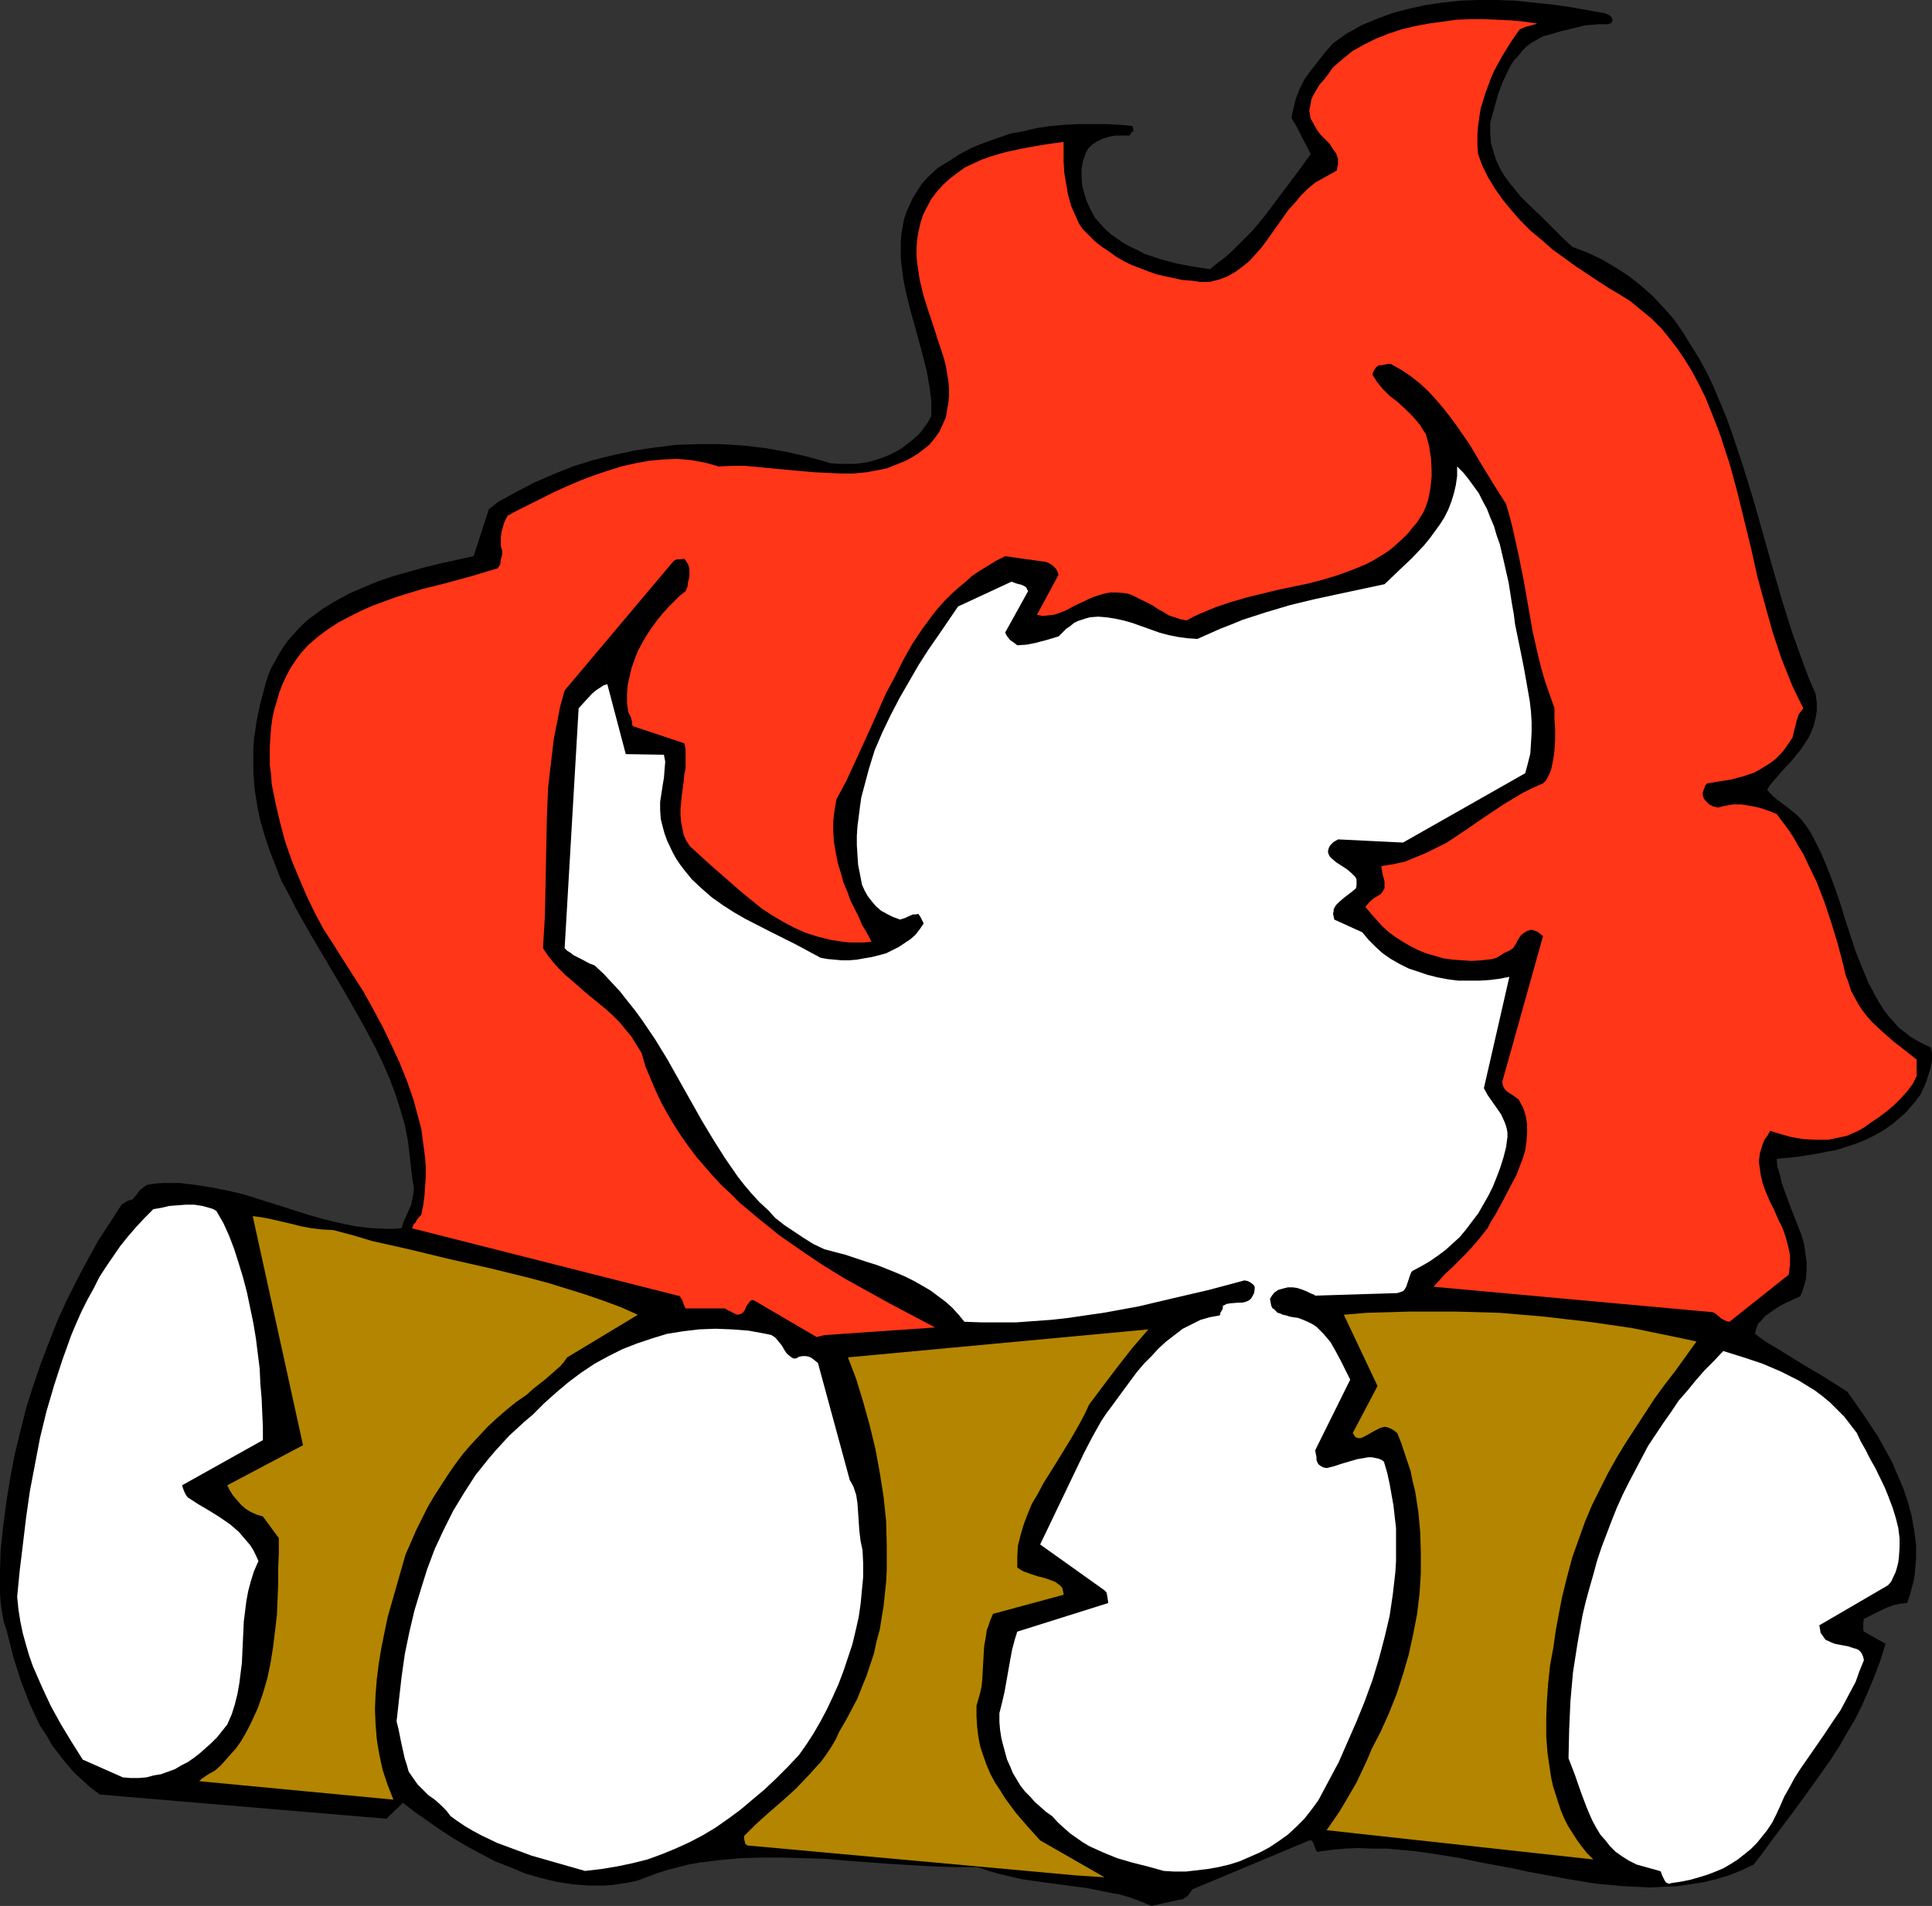
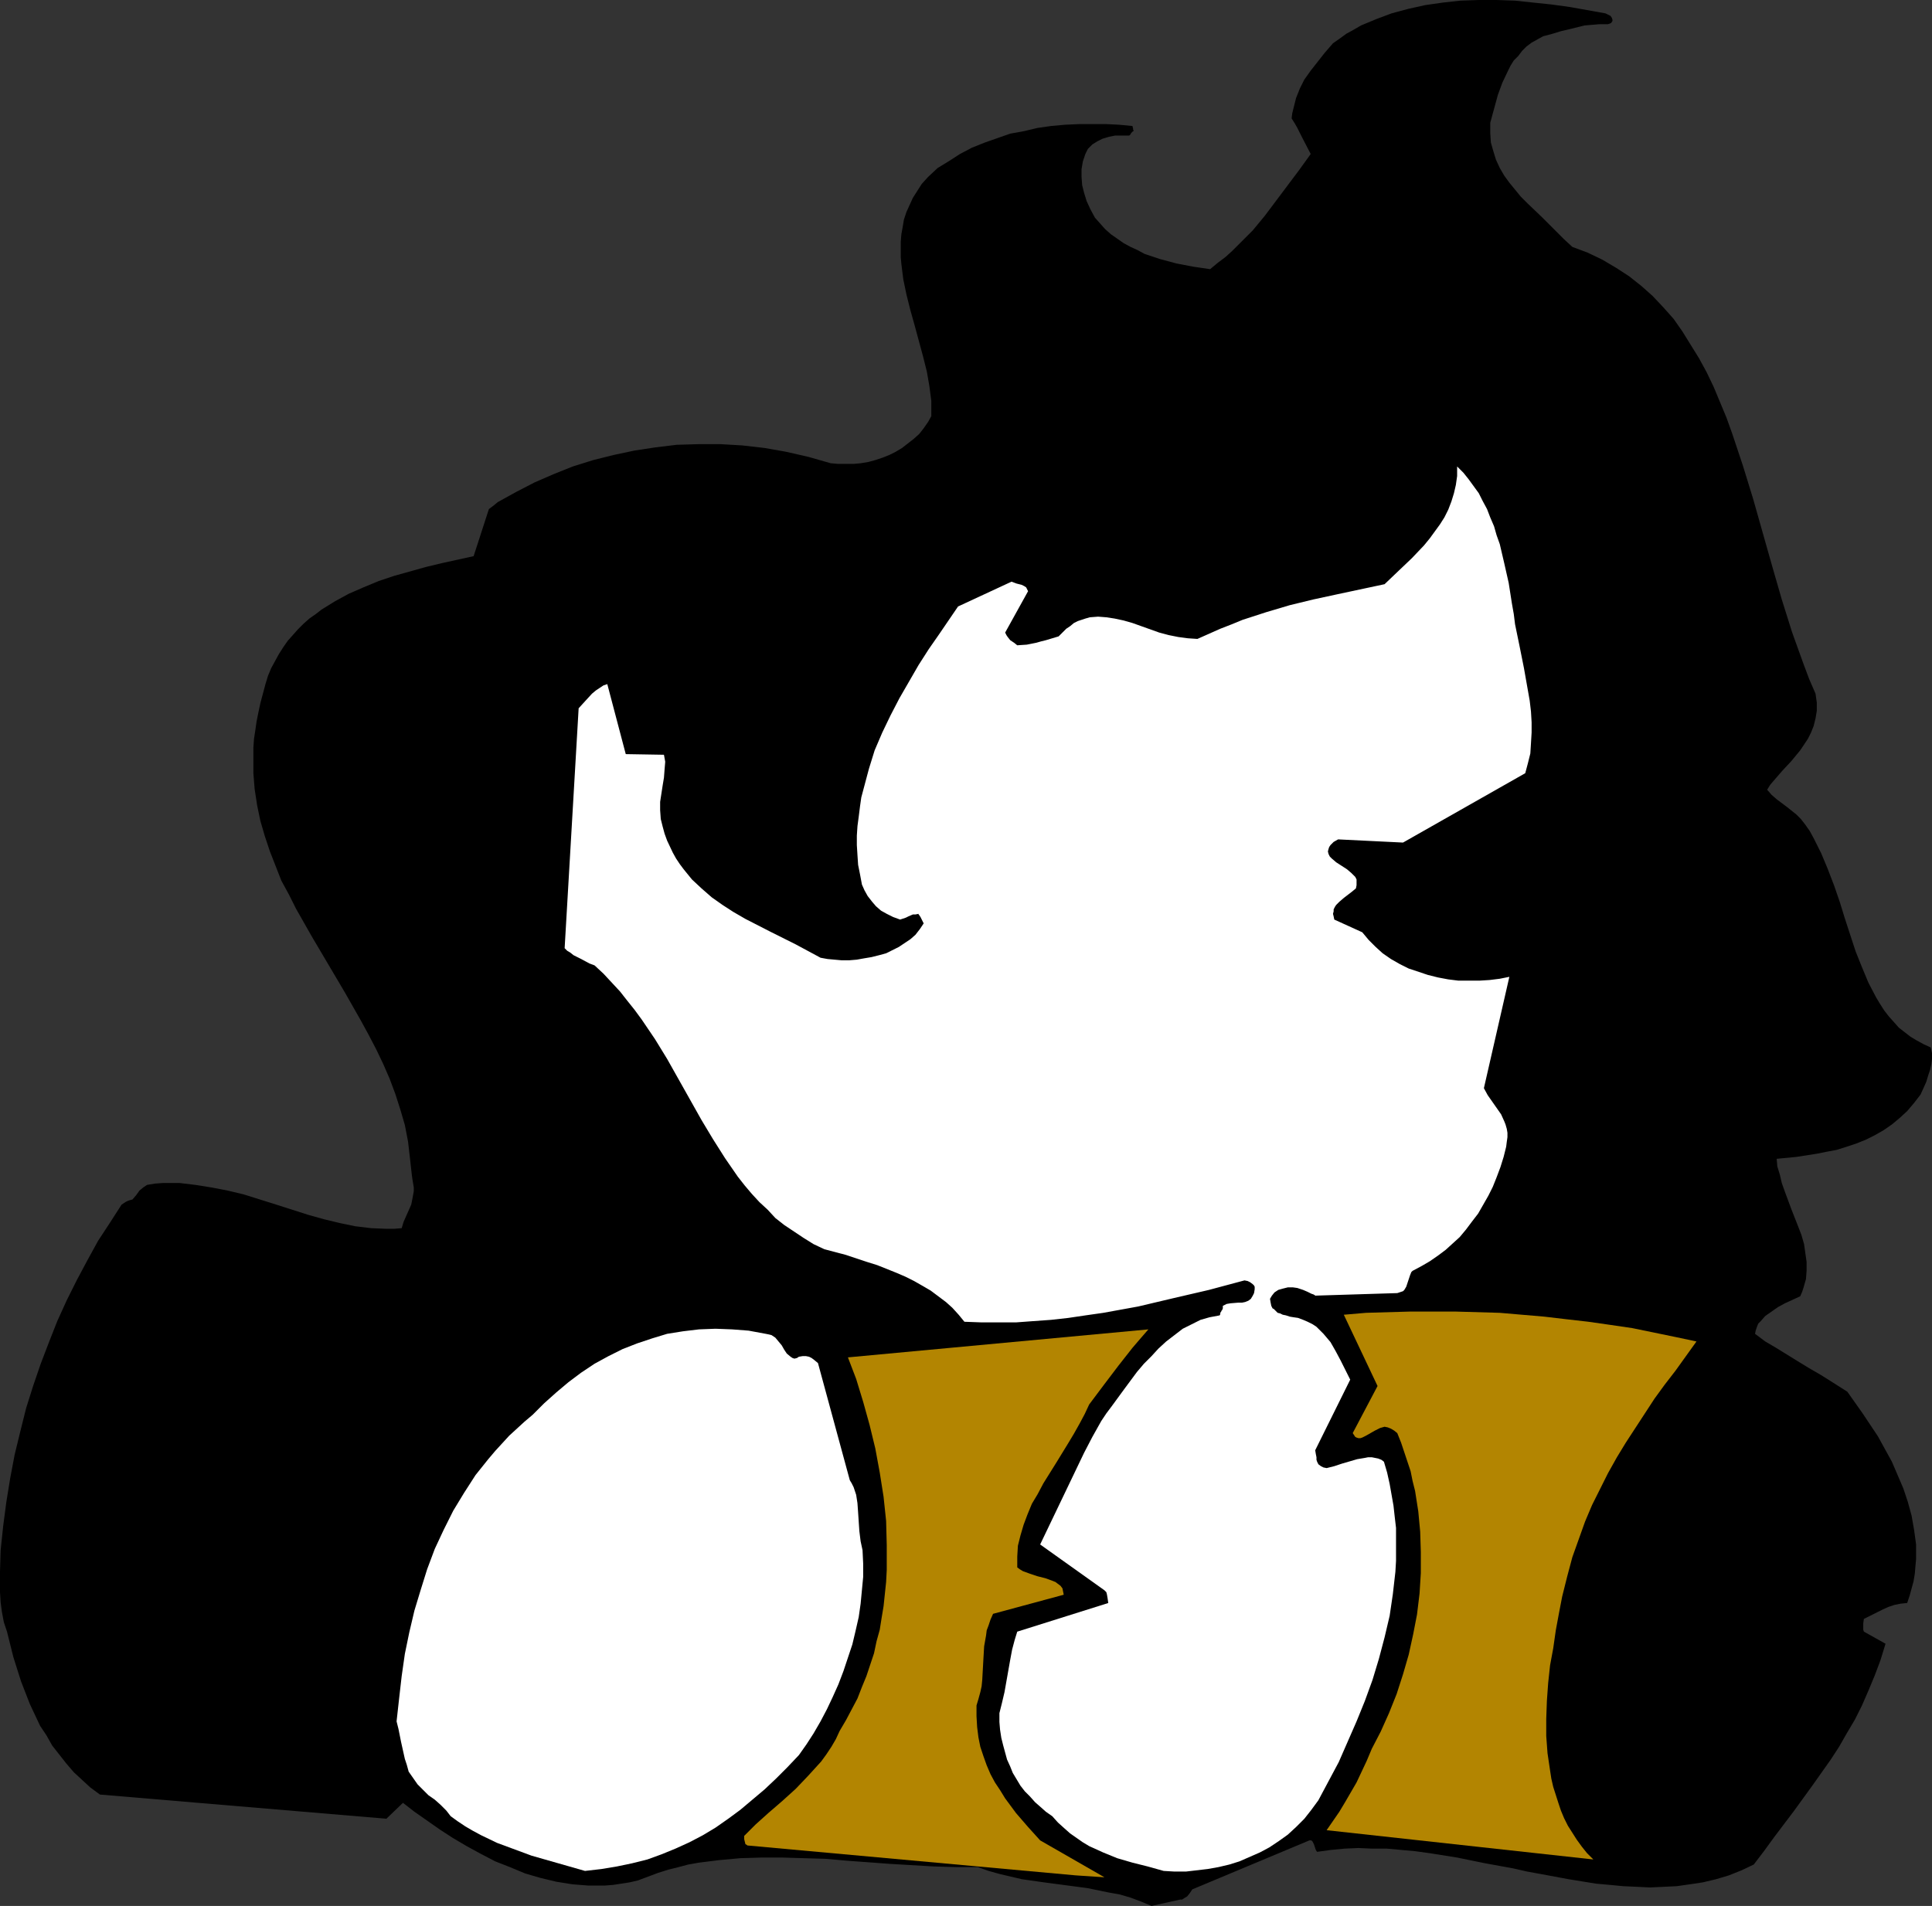
<svg xmlns="http://www.w3.org/2000/svg" xmlns:ns1="http://sodipodi.sourceforge.net/DTD/sodipodi-0.dtd" xmlns:ns2="http://www.inkscape.org/namespaces/inkscape" version="1.0" width="129.766mm" height="128.048mm" id="svg9" ns1:docname="Campfire 03.wmf">
  <rect width="100%" height="100%" fill="#333333" stroke="none" />
  <ns1:namedview id="namedview9" pagecolor="#ffffff" bordercolor="#000000" borderopacity="0.25" ns2:showpageshadow="2" ns2:pageopacity="0.0" ns2:pagecheckerboard="0" ns2:deskcolor="#d1d1d1" ns2:document-units="mm" />
  <defs id="defs1">
    <pattern id="WMFhbasepattern" patternUnits="userSpaceOnUse" width="6" height="6" x="0" y="0" />
  </defs>
  <path style="fill:#000000;fill-opacity:1;fill-rule:evenodd;stroke:none" d="m 292.334,483.96 7.272,-1.616 h 0.485 l 0.485,-0.323 0.808,-0.485 0.646,-0.808 0.646,-0.97 29.734,-12.442 h 0.485 l 0.323,0.323 0.162,0.323 0.162,0.323 0.162,0.485 0.323,0.97 0.323,0.485 3.555,-0.485 3.394,-0.323 3.555,-0.162 3.555,0.162 h 3.717 l 3.555,0.323 3.555,0.323 3.555,0.485 7.11,1.131 7.11,1.454 7.11,1.293 3.555,0.808 3.555,0.646 6.949,1.293 6.949,1.131 3.555,0.323 3.394,0.323 3.555,0.162 3.232,0.162 3.394,-0.162 3.394,-0.162 3.394,-0.485 3.232,-0.485 3.394,-0.808 3.232,-0.97 3.232,-1.293 3.07,-1.454 2.586,-3.393 2.586,-3.555 5.01,-6.625 4.686,-6.464 4.686,-6.625 2.101,-3.232 1.939,-3.393 2.101,-3.555 1.778,-3.555 1.616,-3.717 1.616,-3.878 1.454,-3.878 1.293,-4.201 -5.494,-3.07 -0.162,-0.485 v -1.616 l 0.162,-1.131 2.262,-1.131 2.586,-1.293 1.454,-0.646 1.454,-0.485 1.616,-0.323 1.616,-0.162 0.646,-1.939 0.485,-1.777 0.485,-1.777 0.323,-1.939 0.162,-1.939 0.162,-1.777 v -3.717 l -0.485,-3.555 -0.646,-3.717 -0.97,-3.555 -1.131,-3.393 -1.454,-3.393 -1.454,-3.393 -1.778,-3.232 -1.778,-3.232 -1.939,-2.909 -1.939,-2.909 -1.939,-2.747 -1.939,-2.747 -1.778,-1.131 -1.778,-1.131 -3.07,-1.939 -3.07,-1.777 -2.909,-1.777 -5.494,-3.393 -2.747,-1.616 -2.586,-1.939 0.162,-0.808 0.323,-0.97 0.323,-0.808 0.646,-0.646 1.131,-1.293 1.616,-1.131 1.616,-1.131 1.778,-0.97 3.878,-1.777 0.485,-1.131 0.323,-0.97 0.646,-2.262 0.162,-2.101 v -2.262 l -0.323,-2.262 -0.323,-2.262 -0.646,-2.262 -0.808,-2.101 -1.778,-4.524 -1.616,-4.363 -0.808,-2.262 -0.485,-2.101 -0.646,-2.101 -0.162,-1.939 5.01,-0.485 5.171,-0.808 2.424,-0.485 2.586,-0.485 2.586,-0.808 2.424,-0.808 2.424,-0.97 2.262,-1.131 2.262,-1.293 2.101,-1.454 1.939,-1.616 1.939,-1.777 1.778,-2.101 1.616,-2.101 0.808,-1.777 0.646,-1.454 0.485,-1.616 0.485,-1.454 0.323,-1.454 0.162,-1.293 v -1.454 l -0.323,-1.454 -1.778,-0.808 -1.778,-0.97 -1.616,-0.97 -1.454,-1.131 -1.454,-1.131 -1.293,-1.454 -1.293,-1.454 -1.131,-1.454 -1.131,-1.777 -0.97,-1.616 -1.939,-3.717 -1.616,-3.878 -1.616,-4.04 -2.747,-8.403 -1.293,-4.201 -1.454,-4.201 -1.616,-4.201 -1.616,-3.878 -1.939,-3.878 -0.97,-1.777 -1.131,-1.616 -1.131,-1.454 -1.131,-1.131 -2.424,-1.939 -2.586,-1.939 -1.293,-1.131 -1.131,-1.293 0.808,-1.293 0.97,-1.131 2.101,-2.424 2.262,-2.424 2.262,-2.747 0.97,-1.454 0.97,-1.454 0.808,-1.616 0.646,-1.616 0.485,-1.939 0.323,-1.939 v -2.101 l -0.323,-2.262 -1.616,-3.717 -1.454,-3.878 -1.454,-4.04 -1.454,-4.04 -2.586,-8.241 -2.424,-8.403 -4.848,-17.128 -2.586,-8.403 -2.747,-8.241 -1.454,-4.04 -1.616,-3.878 -1.616,-3.878 -1.778,-3.717 -1.939,-3.555 -2.101,-3.393 -2.101,-3.393 -2.262,-3.232 -2.586,-2.909 -2.747,-2.909 -2.909,-2.585 -3.07,-2.424 -3.232,-2.101 -3.555,-2.101 -3.717,-1.777 -3.878,-1.454 -2.101,-1.939 -1.939,-1.939 -3.717,-3.717 -3.555,-3.393 -1.778,-1.777 -1.454,-1.777 -1.454,-1.777 -1.293,-1.777 -1.131,-1.939 -0.97,-2.101 -0.646,-2.101 -0.646,-2.262 -0.162,-2.424 v -2.585 l 0.97,-3.555 0.97,-3.555 1.131,-3.07 1.454,-3.07 0.646,-1.293 0.808,-1.293 1.131,-1.131 0.97,-1.293 1.131,-1.131 1.293,-0.97 1.454,-0.808 1.454,-0.808 2.424,-0.646 2.101,-0.646 2.101,-0.485 3.878,-0.97 1.939,-0.162 1.939,-0.162 h 2.101 l 0.485,-0.162 0.323,-0.162 0.323,-0.485 V 5.009 l -0.162,-0.485 -0.323,-0.485 -0.646,-0.323 -0.646,-0.323 -4.525,-0.808 -4.525,-0.808 -4.686,-0.646 L 389.132,0.646 384.608,0.162 379.921,0 h -4.525 l -4.686,0.162 -4.363,0.485 -4.525,0.646 -4.363,0.97 -4.202,1.131 -3.878,1.454 -1.939,0.808 -1.939,0.808 -1.939,1.131 -1.778,0.97 -1.778,1.293 -1.616,1.131 -2.101,2.424 -1.778,2.262 -1.778,2.262 -1.616,2.262 -1.131,2.262 -0.97,2.424 -0.646,2.585 -0.323,1.293 -0.162,1.293 0.808,1.293 0.646,1.131 1.131,2.262 2.262,4.363 -2.909,4.04 -2.909,3.878 -2.909,3.878 -2.909,3.878 -3.07,3.717 -3.394,3.393 -1.778,1.777 -1.778,1.616 -1.939,1.454 -1.939,1.616 -4.363,-0.646 -4.202,-0.808 -4.202,-1.131 -3.878,-1.293 -1.778,-0.97 -1.778,-0.808 -1.778,-0.97 -1.616,-1.131 -1.616,-1.131 -1.454,-1.293 -1.293,-1.454 -1.293,-1.454 -1.131,-2.101 -0.97,-2.101 -0.646,-2.101 -0.485,-1.939 -0.162,-2.101 v -1.939 l 0.323,-1.939 0.646,-1.939 0.323,-0.646 0.323,-0.646 1.131,-1.131 1.293,-0.808 1.293,-0.646 1.616,-0.485 1.616,-0.323 h 1.778 1.778 l 0.323,-0.323 0.162,-0.323 0.323,-0.323 0.162,-0.162 h 0.162 v -0.162 l -0.162,-0.162 v -0.323 l -0.162,-0.646 -3.394,-0.323 -3.232,-0.162 h -3.555 -3.394 l -3.555,0.162 -3.555,0.323 -3.394,0.485 -3.394,0.808 -3.555,0.646 -3.232,1.131 -3.232,1.131 -3.232,1.293 -3.07,1.616 -2.747,1.777 -2.909,1.777 -2.424,2.262 -1.616,1.777 -1.131,1.777 -1.131,1.777 -0.808,1.777 -0.808,1.777 -0.646,1.939 -0.323,1.939 -0.323,1.777 -0.162,1.939 v 1.939 1.939 l 0.162,1.777 0.485,3.878 0.808,3.878 0.97,3.878 1.131,4.04 2.101,7.756 0.97,3.878 0.646,3.717 0.485,3.717 v 1.939 1.939 l -0.808,1.454 -1.131,1.616 -1.131,1.454 -1.454,1.293 -1.454,1.131 -1.454,1.131 -1.616,0.97 -1.616,0.808 -1.616,0.646 -1.939,0.646 -1.778,0.485 -1.939,0.323 -1.778,0.162 h -1.939 -1.939 l -1.939,-0.162 -5.656,-1.616 -5.656,-1.293 -5.494,-0.97 -5.656,-0.646 -5.494,-0.323 H 177.275 l -5.494,0.162 -5.333,0.646 -5.333,0.808 -5.333,1.131 -5.171,1.293 -5.171,1.616 -4.848,1.939 -4.848,2.101 -4.686,2.424 -4.686,2.585 -0.97,0.808 -0.646,0.485 -0.646,0.485 -3.878,11.958 -8.08,1.777 -4.04,0.97 -4.04,1.131 -4.04,1.131 -3.878,1.293 -3.878,1.616 -3.717,1.616 -3.555,1.939 -3.394,2.101 -1.454,1.131 -1.616,1.131 -1.454,1.293 -1.454,1.454 -1.293,1.454 -1.293,1.454 -1.131,1.616 -1.131,1.777 -0.97,1.777 -0.97,1.777 -0.808,1.939 -0.646,2.101 -0.646,2.424 -0.646,2.424 -0.485,2.262 -0.485,2.424 -0.323,2.262 -0.323,2.101 -0.162,2.262 v 2.101 4.363 l 0.323,4.04 0.646,4.201 0.808,3.878 1.131,3.878 1.293,3.878 1.454,3.717 1.454,3.717 1.939,3.555 1.778,3.555 4.04,7.11 8.403,14.22 4.04,7.11 1.939,3.555 1.939,3.717 1.778,3.717 1.616,3.717 1.454,3.878 1.293,4.04 1.131,3.878 0.808,4.201 0.485,4.201 0.485,4.363 0.162,1.131 0.162,0.97 0.162,0.97 v 0.97 l -0.323,1.777 -0.323,1.616 -1.293,2.909 -0.646,1.454 -0.485,1.616 -1.939,0.162 h -1.939 l -3.878,-0.162 -4.04,-0.485 -3.878,-0.808 -4.04,-0.97 -4.04,-1.131 -8.08,-2.585 -8.242,-2.585 -4.04,-0.97 -4.202,-0.808 -4.04,-0.646 -4.04,-0.485 h -4.202 l -2.101,0.162 -1.939,0.323 -0.97,0.646 -0.97,0.808 -0.808,1.131 -0.97,1.131 -0.646,0.162 -0.485,0.162 -0.646,0.323 -0.485,0.323 -0.485,0.323 -2.909,4.525 -3.07,4.686 -2.747,5.009 -2.586,4.848 -2.586,5.171 -2.424,5.332 -2.101,5.332 -2.101,5.494 -1.939,5.656 -1.778,5.656 -1.454,5.817 -1.454,5.979 -1.131,5.979 -0.97,5.979 -0.808,6.14 -0.646,6.14 L 0,399.126 v 5.171 l 0.162,2.585 0.323,2.424 0.485,2.585 0.808,2.424 0.808,3.232 0.808,3.232 0.97,3.07 0.97,3.07 1.131,2.909 1.131,2.909 1.293,2.747 1.293,2.747 1.616,2.424 1.454,2.585 1.778,2.262 1.778,2.262 1.939,2.262 2.101,1.939 2.101,1.939 2.424,1.777 72.72,6.14 4.202,-4.04 2.909,2.262 3.232,2.262 3.232,2.262 3.232,2.101 3.555,2.101 3.555,1.939 3.717,1.939 3.717,1.454 3.878,1.616 3.878,1.131 4.04,0.97 4.04,0.646 4.04,0.323 h 2.101 2.101 l 2.101,-0.162 2.101,-0.323 2.101,-0.323 2.101,-0.485 2.586,-0.97 2.586,-0.97 2.586,-0.808 2.586,-0.646 2.424,-0.646 2.747,-0.485 5.171,-0.646 5.333,-0.485 5.333,-0.162 h 5.333 l 5.494,0.162 5.494,0.162 5.494,0.485 10.989,0.808 10.989,0.646 5.656,0.162 h 5.494 l 2.747,0.97 2.909,0.808 2.747,0.646 2.747,0.646 5.656,0.808 10.989,1.454 5.494,1.131 2.747,0.485 2.747,0.808 2.586,0.97 z" id="path1" />
-   <path style="fill:#ffffff;fill-opacity:1;fill-rule:evenodd;stroke:none" d="m 424.361,478.143 2.262,-0.323 2.424,-0.485 2.262,-0.646 2.101,-0.646 2.101,-0.808 1.939,-0.808 1.939,-1.131 1.778,-1.131 1.616,-1.293 1.616,-1.293 1.616,-1.616 1.293,-1.616 1.293,-1.616 1.293,-1.939 0.97,-1.939 0.97,-2.101 1.131,-2.585 1.293,-2.262 1.293,-2.424 1.454,-2.262 2.909,-4.201 2.909,-4.201 2.909,-4.363 1.454,-2.101 1.293,-2.424 1.293,-2.424 1.293,-2.424 0.97,-2.747 1.131,-2.747 -0.162,-0.808 -0.323,-0.808 -0.323,-0.485 -0.485,-0.485 -0.646,-0.323 -0.646,-0.162 -1.454,-0.485 -1.778,-0.323 -1.616,-0.323 -0.808,-0.323 -0.646,-0.323 -0.808,-0.323 -0.485,-0.646 -0.323,-0.485 -0.485,-0.646 -0.162,-0.97 -0.162,-0.97 17.453,-10.18 v 0 l 0.808,-0.97 1.131,-2.424 0.323,-1.131 0.323,-1.293 0.162,-1.293 0.162,-2.424 v -2.424 l -0.323,-2.585 -0.646,-2.585 -0.808,-2.585 -0.97,-2.585 -0.97,-2.424 -2.424,-5.009 -1.293,-2.262 -1.131,-2.262 -1.293,-2.262 -0.97,-2.101 -1.616,-2.101 -1.616,-2.101 -1.778,-1.777 -1.778,-1.777 -1.939,-1.616 -1.939,-1.454 -2.101,-1.293 -2.101,-1.293 -2.262,-1.131 -2.262,-1.131 -4.525,-1.939 -4.848,-1.616 -5.171,-1.616 -2.262,2.424 -2.424,2.424 -2.262,2.585 -2.101,2.585 -2.262,2.585 -1.939,2.909 -1.939,2.747 -1.939,2.909 -1.939,2.909 -1.616,3.07 -1.616,3.07 -1.616,3.07 -1.616,3.232 -1.454,3.232 -1.293,3.232 -1.293,3.393 -1.293,3.393 -1.131,3.393 -0.97,3.555 -0.97,3.393 -0.97,3.555 -0.808,3.393 -1.293,7.272 -1.131,7.272 -0.646,7.272 -0.323,7.272 -0.162,7.272 1.616,4.201 1.454,4.201 1.454,3.878 0.808,1.939 0.808,1.777 0.97,1.777 0.97,1.616 1.293,1.454 1.131,1.454 1.454,1.454 1.616,1.131 1.778,1.131 1.939,0.97 5.818,1.616 0.323,0.162 0.162,0.485 0.162,0.485 0.323,0.646 0.323,0.646 0.323,0.485 0.646,0.323 h 0.323 z" id="path2" />
  <path style="fill:#b38501;fill-opacity:1;fill-rule:evenodd;stroke:none" d="m 273.104,476.204 7.272,0.485 -16.322,-9.372 -3.07,-3.393 -3.07,-3.555 -2.747,-3.717 -1.293,-2.101 -1.293,-1.939 -1.131,-2.101 -0.97,-2.262 -0.808,-2.262 -0.808,-2.424 -0.485,-2.424 -0.323,-2.585 -0.162,-2.747 v -2.747 l 0.485,-1.616 0.485,-1.777 0.323,-1.454 0.162,-1.616 0.162,-2.909 0.162,-2.909 0.162,-2.747 0.485,-2.747 0.162,-1.293 0.485,-1.293 0.485,-1.454 0.646,-1.454 17.938,-4.848 -0.162,-0.808 -0.162,-0.808 -0.485,-0.646 -0.646,-0.485 -0.646,-0.485 -0.808,-0.323 -1.778,-0.646 -1.939,-0.485 -1.939,-0.646 -1.778,-0.646 -0.808,-0.485 -0.646,-0.485 v -2.747 l 0.162,-2.747 0.646,-2.585 0.808,-2.747 0.97,-2.585 1.131,-2.747 1.454,-2.424 1.454,-2.747 3.232,-5.171 3.07,-5.009 1.454,-2.424 1.454,-2.585 1.293,-2.424 1.131,-2.424 1.939,-2.585 1.939,-2.585 3.555,-4.686 3.555,-4.524 1.939,-2.262 2.101,-2.424 v 0 l -76.275,7.11 2.101,5.494 1.778,5.817 1.616,5.817 1.454,5.979 1.131,6.14 0.97,6.14 0.646,6.14 0.162,6.14 v 6.302 l -0.162,3.07 -0.323,3.07 -0.323,3.07 -0.485,2.909 -0.485,3.07 -0.808,2.909 -0.646,3.07 -0.97,2.909 -0.97,2.909 -1.131,2.747 -1.131,2.909 -1.454,2.747 -1.454,2.747 -1.616,2.747 -0.97,2.101 -1.131,1.939 -1.293,1.939 -1.293,1.777 -1.616,1.777 -1.616,1.777 -3.232,3.393 -3.394,3.07 -3.555,3.07 -3.232,2.909 -1.454,1.454 -1.454,1.454 v 0.808 l 0.162,0.646 0.162,0.646 0.323,0.162 0.162,0.162 z" id="path3" />
  <path style="fill:#ffffff;fill-opacity:1;fill-rule:evenodd;stroke:none" d="m 148.51,475.073 4.202,-0.485 3.878,-0.646 3.878,-0.808 3.878,-0.97 3.555,-1.293 3.555,-1.454 3.555,-1.616 3.394,-1.777 3.232,-1.939 3.232,-2.262 3.07,-2.262 3.07,-2.585 3.07,-2.585 2.909,-2.747 2.909,-2.909 2.909,-3.07 1.939,-2.747 1.778,-2.747 1.778,-3.07 1.616,-3.07 1.454,-3.07 1.454,-3.232 1.293,-3.393 1.131,-3.393 1.131,-3.393 0.808,-3.393 0.808,-3.555 0.485,-3.393 0.323,-3.393 0.323,-3.393 v -3.393 l -0.162,-3.393 -0.485,-2.262 -0.323,-2.585 -0.162,-2.424 -0.162,-2.424 -0.162,-2.262 -0.323,-2.101 -0.323,-0.97 -0.323,-0.97 -0.485,-0.97 -0.485,-0.808 -8.08,-29.732 -0.97,-0.808 -0.646,-0.485 -0.646,-0.323 -0.808,-0.162 h -0.808 l -0.97,0.162 -0.485,0.323 -0.646,0.162 -0.485,-0.162 -0.485,-0.323 -0.97,-0.808 -0.646,-0.97 -0.646,-1.131 -0.808,-0.97 -0.808,-0.97 -0.485,-0.323 -0.485,-0.323 -0.646,-0.162 -0.808,-0.162 -4.363,-0.808 -4.202,-0.323 -4.202,-0.162 -4.202,0.162 -4.04,0.485 -4.04,0.646 -3.717,1.131 -3.878,1.293 -3.717,1.454 -3.555,1.777 -3.555,1.939 -3.394,2.262 -3.232,2.424 -3.07,2.585 -3.07,2.747 -2.909,2.909 -2.101,1.777 -1.939,1.777 -1.939,1.777 -1.778,1.939 -1.778,1.939 -1.778,2.101 -3.232,4.04 -2.909,4.524 -2.747,4.525 -2.424,4.848 -2.262,4.848 -1.939,5.171 -1.616,5.171 -1.616,5.332 -1.293,5.494 -1.131,5.494 -0.808,5.656 -0.646,5.656 -0.646,5.817 0.485,1.939 0.323,1.616 0.323,1.616 0.323,1.454 0.646,2.909 0.485,1.454 0.485,1.777 1.131,1.616 1.131,1.616 1.293,1.293 1.454,1.454 1.616,1.131 1.454,1.293 1.454,1.454 1.131,1.454 1.778,1.293 1.939,1.293 1.939,1.131 2.101,1.131 4.04,1.939 4.363,1.616 4.363,1.616 4.525,1.293 4.525,1.293 z" id="path4" />
  <path style="fill:#ffffff;fill-opacity:1;fill-rule:evenodd;stroke:none" d="m 295.404,475.073 2.747,0.162 h 2.909 l 2.747,-0.323 2.747,-0.323 2.747,-0.485 2.747,-0.646 2.586,-0.808 2.586,-1.131 2.586,-1.131 2.424,-1.293 2.424,-1.616 2.262,-1.616 2.101,-1.939 2.101,-2.101 1.778,-2.262 1.778,-2.424 2.586,-4.848 2.586,-4.848 2.262,-5.171 2.262,-5.171 2.101,-5.171 1.939,-5.332 1.616,-5.332 1.454,-5.494 1.293,-5.494 0.808,-5.494 0.646,-5.656 0.162,-2.747 v -2.747 -2.747 -2.909 l -0.323,-2.747 -0.323,-2.909 -0.485,-2.747 -0.485,-2.747 -0.646,-2.909 -0.808,-2.747 -0.646,-0.485 -0.808,-0.323 -0.808,-0.162 -0.808,-0.162 h -0.97 l -0.808,0.162 -1.939,0.323 -3.878,1.131 -1.939,0.646 -1.939,0.485 -0.808,-0.162 -0.646,-0.323 -0.646,-0.485 -0.323,-0.646 -0.162,-0.485 v -0.646 l -0.162,-0.808 -0.162,-0.97 8.888,-17.936 -2.424,-4.848 -1.293,-2.424 -1.293,-2.262 -1.778,-2.101 -0.808,-0.808 -0.97,-0.97 -0.97,-0.646 -1.293,-0.646 -1.131,-0.485 -1.293,-0.485 -1.131,-0.162 -0.97,-0.162 -0.97,-0.323 -0.808,-0.162 -0.646,-0.323 -0.646,-0.162 -0.485,-0.485 -0.485,-0.485 -0.323,-0.162 -0.323,-0.646 -0.162,-0.808 -0.162,-0.97 0.485,-0.808 0.646,-0.808 0.97,-0.646 1.131,-0.323 1.293,-0.323 h 1.293 l 1.131,0.162 1.454,0.485 1.131,0.485 0.97,0.485 0.485,0.162 0.323,0.162 0.162,0.162 v 0 l 20.846,-0.646 0.485,-0.162 0.485,-0.162 0.485,-0.162 0.323,-0.323 0.485,-0.808 0.323,-0.97 0.646,-1.939 0.323,-0.808 0.323,-0.323 0.323,-0.162 2.101,-1.131 1.939,-1.131 2.101,-1.454 1.939,-1.454 1.778,-1.616 1.778,-1.616 1.616,-1.939 1.454,-1.939 1.616,-2.101 1.293,-2.262 1.293,-2.262 1.131,-2.262 0.97,-2.424 0.97,-2.585 0.808,-2.585 0.646,-2.585 0.162,-1.293 0.162,-1.131 v -1.131 l -0.162,-0.97 -0.323,-1.131 -0.323,-0.808 -0.808,-1.777 -1.131,-1.616 -1.131,-1.616 -1.131,-1.616 -0.97,-1.777 6.464,-28.278 -2.424,0.485 -2.586,0.323 -2.586,0.162 h -2.586 -2.747 l -2.586,-0.323 -2.586,-0.485 -2.586,-0.646 -2.424,-0.808 -2.424,-0.808 -2.262,-1.131 -2.262,-1.293 -2.101,-1.454 -1.778,-1.616 -1.778,-1.777 -1.616,-1.939 -7.11,-3.232 -0.162,-0.808 -0.162,-0.646 0.162,-0.646 v -0.485 l 0.323,-0.646 0.323,-0.485 0.808,-0.808 1.131,-0.97 2.101,-1.616 0.97,-0.808 0.162,-0.808 v -0.646 -0.808 l -0.323,-0.646 -0.485,-0.485 -0.485,-0.485 -1.131,-0.97 -2.747,-1.777 -1.131,-0.97 -0.485,-0.485 -0.323,-0.646 -0.162,-0.646 0.162,-0.646 0.162,-0.485 0.323,-0.485 0.808,-0.808 1.131,-0.646 16.483,0.808 31.027,-17.613 0.646,-2.424 0.646,-2.585 0.162,-2.585 0.162,-2.747 v -2.585 l -0.162,-2.747 -0.323,-2.747 -0.485,-2.747 -0.97,-5.494 -1.131,-5.656 -1.131,-5.494 -0.323,-2.585 -0.485,-2.747 -0.808,-5.171 -1.131,-5.009 -1.131,-4.848 -0.808,-2.262 -0.646,-2.262 -0.97,-2.262 -0.808,-2.101 -1.131,-2.101 -0.97,-1.939 -1.293,-1.777 -1.293,-1.777 -1.293,-1.616 -1.616,-1.616 v 2.424 l -0.323,2.262 -0.485,2.101 -0.646,2.101 -0.808,2.101 -0.97,1.939 -1.131,1.777 -1.293,1.777 -1.293,1.777 -1.454,1.777 -3.07,3.232 -3.394,3.232 -3.555,3.393 -12.12,2.585 -5.979,1.293 -5.979,1.454 -5.979,1.777 -5.979,1.939 -2.747,1.131 -2.909,1.131 -2.909,1.293 -2.909,1.293 -2.424,-0.162 -2.424,-0.323 -2.424,-0.485 -2.424,-0.646 -2.262,-0.808 -2.262,-0.808 -2.262,-0.808 -2.262,-0.646 -2.262,-0.485 -2.101,-0.323 -2.101,-0.162 -2.101,0.162 -1.131,0.323 -0.97,0.323 -0.97,0.323 -0.97,0.485 -0.97,0.808 -0.97,0.646 -0.97,0.97 -0.97,0.97 -1.616,0.485 -1.616,0.485 -1.293,0.323 -1.131,0.323 -2.424,0.485 -2.424,0.162 -0.808,-0.646 -0.97,-0.646 -0.646,-0.808 -0.323,-0.485 -0.323,-0.646 5.818,-10.503 -0.323,-0.646 -0.162,-0.323 -0.485,-0.323 -0.646,-0.323 -1.293,-0.323 -1.293,-0.485 -13.574,6.302 -2.424,3.555 -2.424,3.555 -2.586,3.717 -2.586,4.04 -2.424,4.201 -2.424,4.201 -2.262,4.363 -2.101,4.363 -1.939,4.525 -1.454,4.686 -1.293,4.848 -0.646,2.424 -0.323,2.262 -0.323,2.585 -0.323,2.424 -0.162,2.424 v 2.424 l 0.162,2.585 0.162,2.424 0.485,2.424 0.485,2.585 0.646,1.454 0.808,1.454 1.131,1.454 0.97,1.131 1.293,1.131 1.454,0.808 1.616,0.808 1.778,0.646 0.485,-0.162 0.485,-0.162 0.485,-0.162 0.646,-0.323 1.131,-0.485 h 0.646 l 0.808,-0.162 v 0.162 l 0.162,0.162 0.323,0.485 0.808,1.616 -0.97,1.454 -1.131,1.454 -1.293,1.131 -1.454,0.97 -1.454,0.97 -1.616,0.808 -1.616,0.808 -1.778,0.485 -1.939,0.485 -1.939,0.323 -1.778,0.323 -1.939,0.162 h -1.939 l -1.778,-0.162 -1.778,-0.162 -1.778,-0.323 -6.302,-3.393 -6.464,-3.232 -6.302,-3.232 -3.07,-1.777 -2.747,-1.777 -2.747,-1.939 -2.586,-2.262 -2.424,-2.262 -2.101,-2.585 -0.97,-1.293 -0.97,-1.454 -0.808,-1.454 -1.454,-3.07 -0.646,-1.777 -0.485,-1.777 -0.485,-1.939 -0.162,-2.262 v -2.101 l 0.323,-2.101 0.323,-2.101 0.323,-1.939 0.162,-2.101 0.162,-1.939 -0.323,-1.777 -9.696,-0.162 -4.686,-17.775 -0.97,0.323 -0.97,0.646 -0.97,0.646 -0.97,0.808 -1.778,1.939 -1.616,1.777 -3.555,60.919 0.646,0.646 0.808,0.485 0.808,0.646 0.97,0.485 0.97,0.485 2.101,1.131 1.293,0.485 2.262,2.101 2.101,2.262 2.101,2.262 1.778,2.262 1.939,2.424 1.778,2.424 3.394,5.009 3.07,5.009 2.909,5.171 2.909,5.171 2.909,5.171 2.909,4.848 3.07,4.848 3.232,4.686 1.778,2.262 1.778,2.101 1.939,2.101 2.101,1.939 1.939,2.101 2.262,1.777 2.424,1.616 2.424,1.616 2.586,1.616 2.747,1.293 5.494,1.454 5.333,1.777 2.586,0.808 2.424,0.97 2.424,0.97 2.262,0.97 2.262,1.131 2.262,1.293 1.939,1.131 1.939,1.454 1.939,1.454 1.616,1.454 1.616,1.777 1.454,1.777 4.363,0.162 h 4.363 4.363 l 4.363,-0.323 4.525,-0.323 4.363,-0.485 4.363,-0.646 4.525,-0.646 8.888,-1.616 8.888,-2.101 9.05,-2.101 9.05,-2.424 0.808,0.162 0.646,0.323 0.646,0.485 0.323,0.323 0.162,0.323 v 0.646 l -0.162,0.97 -0.323,0.646 -0.485,0.808 -0.646,0.485 -0.808,0.323 -0.808,0.162 h -0.97 l -1.939,0.162 -0.97,0.162 -0.97,0.485 v 0.323 0.323 l -0.162,0.323 v 0.162 0 h -0.162 v 0.162 l -0.323,0.485 v 0.323 l -0.162,0.323 -2.586,0.485 -2.262,0.646 -2.262,1.131 -2.262,1.131 -2.101,1.616 -2.101,1.616 -1.939,1.777 -1.778,1.939 -1.939,1.939 -1.778,2.101 -3.232,4.363 -3.07,4.201 -1.454,1.939 -1.293,1.939 -2.262,4.04 -2.101,4.04 -3.717,7.756 -3.717,7.756 -3.717,7.756 16.322,11.634 0.485,0.485 0.162,0.646 0.162,0.97 0.162,1.131 -23.109,7.272 -0.646,2.101 -0.646,2.424 -0.485,2.585 -0.485,2.747 -0.97,5.494 -0.646,2.747 -0.646,2.585 v 2.262 l 0.162,1.939 0.323,2.101 0.485,1.939 0.485,1.777 0.485,1.777 0.808,1.777 0.646,1.616 0.97,1.616 0.97,1.616 1.131,1.454 1.293,1.293 1.293,1.454 1.293,1.131 1.454,1.293 1.616,1.131 1.454,1.616 1.616,1.454 1.454,1.293 1.616,1.131 1.616,1.131 1.616,0.97 1.778,0.808 1.778,0.808 3.555,1.454 3.878,1.131 3.878,0.97 z" id="path5" />
  <path style="fill:#b38501;fill-opacity:1;fill-rule:evenodd;stroke:none" d="m 404.484,472.164 -1.616,-1.616 -1.293,-1.616 -1.293,-1.777 -1.131,-1.777 -1.131,-1.777 -0.97,-1.939 -0.808,-1.939 -0.646,-1.939 -1.293,-4.04 -0.485,-2.101 -0.323,-2.101 -0.646,-4.363 -0.323,-4.363 v -4.363 l 0.162,-4.525 0.323,-4.524 0.485,-4.525 0.808,-4.363 0.646,-4.525 0.808,-4.363 0.808,-4.201 1.293,-5.171 1.293,-4.848 1.616,-4.525 1.616,-4.524 1.778,-4.201 2.101,-4.201 1.939,-3.878 2.262,-4.04 2.262,-3.717 2.424,-3.717 4.848,-7.433 2.586,-3.555 2.747,-3.555 5.333,-7.433 -5.333,-1.131 -5.494,-1.131 -5.494,-1.131 -5.494,-0.808 -5.656,-0.808 -5.656,-0.646 -5.494,-0.646 -11.312,-0.97 -5.656,-0.162 -5.656,-0.162 H 358.105 l -5.656,0.162 -5.656,0.162 -5.656,0.485 8.565,18.098 -6.302,11.958 v 0 l 0.323,0.485 0.323,0.485 0.323,0.162 0.485,0.162 h 0.485 l 0.485,-0.162 0.97,-0.485 1.131,-0.646 1.131,-0.646 1.293,-0.646 1.131,-0.323 0.808,0.162 0.808,0.323 0.808,0.485 0.808,0.646 0.97,2.424 0.808,2.424 0.808,2.424 0.808,2.424 0.485,2.424 0.646,2.585 0.808,5.171 0.485,5.171 0.162,5.171 v 5.332 l -0.323,5.171 -0.646,5.332 -0.97,5.009 -1.131,5.171 -1.454,5.009 -1.616,5.009 -1.939,4.848 -2.101,4.686 -2.262,4.363 -1.293,3.07 -1.293,2.747 -1.293,2.747 -2.909,5.009 -1.454,2.424 -3.232,4.686 z" id="path6" />
-   <path style="fill:#b38501;fill-opacity:1;fill-rule:evenodd;stroke:none" d="m 99.869,456.975 -1.454,-3.717 -1.293,-3.878 -0.808,-3.717 -0.646,-3.878 -0.323,-3.878 -0.162,-3.878 0.162,-3.878 0.323,-3.878 0.485,-3.878 0.646,-3.878 0.808,-4.04 0.808,-3.878 2.262,-7.918 2.262,-7.918 2.747,-6.302 1.454,-2.909 1.454,-2.909 1.616,-2.747 1.778,-2.747 1.778,-2.747 1.778,-2.585 1.939,-2.585 1.939,-2.262 2.262,-2.424 2.101,-2.262 2.262,-2.101 2.424,-2.101 2.586,-2.101 2.586,-1.777 1.616,-1.454 1.616,-1.293 1.454,-1.131 1.293,-1.131 1.293,-1.131 1.293,-1.131 0.97,-1.131 0.808,-1.131 17.938,-10.826 -4.363,-1.939 -4.363,-1.616 -4.686,-1.616 -4.686,-1.454 -4.686,-1.454 -4.848,-1.293 -9.858,-2.424 -10.019,-2.262 -10.019,-2.424 -10.019,-2.262 -4.848,-1.454 -4.848,-1.293 -2.909,-0.162 -2.747,-0.323 -2.586,-0.485 -2.586,-0.646 -4.848,-1.131 -2.424,-0.485 -2.424,-0.323 12.766,58.172 -19.23,10.18 0.646,1.293 0.808,1.293 0.97,1.131 1.131,1.293 1.131,0.97 1.293,0.808 1.454,0.646 1.616,0.485 4.04,5.494 v 3.878 l -0.162,3.717 v 4.04 l -0.162,3.878 -0.162,4.04 -0.485,4.04 -0.485,4.04 -0.646,4.04 -0.808,3.878 -1.131,3.878 -1.293,3.717 -1.616,3.555 -0.808,1.616 -0.97,1.777 -0.97,1.616 -1.131,1.616 -1.293,1.454 -1.293,1.454 -1.293,1.454 -1.454,1.293 -0.808,0.485 -0.646,0.323 -0.485,0.323 -0.485,0.323 -0.97,0.646 -0.646,0.646 z" id="path7" />
-   <path style="fill:#ffffff;fill-opacity:1;fill-rule:evenodd;stroke:none" d="m 31.189,451.319 1.939,0.162 h 2.101 l 1.939,-0.162 1.778,-0.485 1.939,-0.323 1.778,-0.646 1.778,-0.646 1.616,-0.97 1.616,-0.808 1.616,-1.131 1.454,-1.131 1.454,-1.293 1.454,-1.293 1.454,-1.454 1.293,-1.616 1.293,-1.616 1.131,-2.585 0.808,-2.585 0.646,-2.585 0.485,-2.747 0.323,-2.585 0.323,-2.585 0.485,-10.503 0.323,-2.585 0.323,-2.585 0.485,-2.585 0.646,-2.424 0.808,-2.585 1.131,-2.585 -0.646,-1.454 -0.646,-1.293 -0.808,-1.293 -0.97,-1.131 -0.97,-1.131 -0.97,-1.131 -2.262,-1.939 -2.586,-1.777 -2.586,-1.616 -2.747,-1.616 -2.747,-1.777 -0.485,-0.646 -0.323,-0.646 -0.323,-0.808 -0.323,-0.97 20.523,-11.473 v -3.393 l -0.162,-3.555 -0.162,-3.717 -0.323,-3.717 -0.162,-3.717 -0.485,-3.878 -0.485,-3.878 -0.646,-3.878 -0.808,-3.878 -0.808,-3.878 -0.97,-3.717 -1.131,-3.717 -1.131,-3.555 -1.293,-3.393 -1.454,-3.232 -1.778,-3.07 -0.808,-0.485 -0.97,-0.323 -1.778,-0.485 -2.101,-0.323 h -2.101 l -2.101,0.162 -2.101,0.162 -2.101,0.485 -1.939,0.323 -2.262,2.262 -2.101,2.262 -2.101,2.424 -1.939,2.424 -1.778,2.585 -1.778,2.585 -1.778,2.747 -1.454,2.909 -1.616,2.909 -1.454,2.909 -1.293,2.909 -1.293,3.07 -2.262,6.302 -2.101,6.464 -1.939,6.625 -1.616,6.625 -1.293,6.787 -1.293,6.787 -0.97,6.787 -0.808,6.787 -0.808,6.625 -0.646,6.625 0.323,3.232 0.485,3.07 0.646,3.07 0.808,2.909 0.808,2.747 0.97,2.747 1.131,2.585 1.131,2.585 2.262,4.848 2.586,4.686 2.747,4.525 2.747,4.363 z" id="path8" />
-   <path style="fill:#ff3617;fill-opacity:1;fill-rule:evenodd;stroke:none" d="m 209.272,339.015 28.118,-1.939 -11.635,-6.14 -5.818,-3.232 -5.818,-3.232 -5.494,-3.393 -5.494,-3.717 -5.333,-3.717 -5.01,-4.04 -5.01,-4.201 -2.262,-2.262 -2.424,-2.262 -2.101,-2.262 -2.101,-2.424 -2.101,-2.424 -1.939,-2.585 -1.939,-2.747 -1.778,-2.747 -1.616,-2.747 -1.616,-2.909 -1.454,-3.07 -1.293,-3.07 -1.293,-3.07 -0.97,-3.393 -1.293,-2.101 -1.293,-2.101 -1.616,-1.939 -1.454,-1.777 -1.616,-1.616 -1.778,-1.616 -3.555,-2.909 -1.778,-1.454 -1.616,-1.454 -3.394,-2.909 -1.616,-1.616 -1.454,-1.616 -1.293,-1.616 -1.293,-1.939 0.485,-8.079 0.162,-8.079 0.162,-8.079 0.162,-8.241 0.323,-8.241 0.485,-4.201 0.485,-4.04 0.485,-4.201 0.808,-4.04 0.808,-4.201 1.131,-4.04 27.472,-32.641 0.323,-0.323 0.646,-0.323 h 0.808 l 1.131,-0.162 0.485,0.646 0.485,0.808 0.323,0.97 v 0.97 1.293 l -0.323,1.131 -0.162,1.293 -0.485,1.131 -1.454,1.131 -1.454,1.454 -1.454,1.454 -1.454,1.616 -1.454,1.777 -1.293,1.777 -1.293,1.939 -1.131,1.939 -1.131,2.101 -0.808,2.101 -0.808,2.262 -0.485,2.101 -0.485,2.262 -0.162,2.262 v 2.262 l 0.323,2.262 0.646,1.293 0.162,0.646 0.162,0.646 v 0.646 l 0.162,0.162 v 0.162 l 13.09,4.363 0.323,1.454 v 1.616 1.454 1.777 l -0.323,1.616 -0.162,1.777 -0.485,3.555 -0.323,3.393 v 1.616 l 0.162,1.777 0.323,1.616 0.323,1.616 0.646,1.454 0.97,1.454 5.333,4.848 5.171,4.524 2.586,2.262 2.586,2.101 2.586,2.101 2.747,1.777 2.747,1.616 2.747,1.454 2.909,1.293 3.07,0.97 3.232,0.808 3.232,0.485 1.616,0.162 h 1.778 1.778 l 1.939,-0.162 -0.646,-1.293 -0.808,-1.454 -0.97,-1.616 -0.808,-1.939 -0.97,-1.939 -1.131,-2.262 -0.808,-2.262 -0.97,-2.262 -0.646,-2.424 -0.808,-2.585 -0.485,-2.585 -0.485,-2.747 -0.162,-2.585 v -2.909 l 0.323,-2.585 0.485,-2.747 2.424,-4.525 2.101,-4.524 4.202,-9.211 3.878,-8.726 2.262,-4.201 2.101,-4.201 2.262,-4.04 2.586,-3.878 2.747,-3.717 1.454,-1.777 1.454,-1.616 1.616,-1.616 1.778,-1.616 1.778,-1.454 1.778,-1.616 1.939,-1.293 2.101,-1.293 2.101,-1.293 2.262,-1.131 10.342,1.454 0.808,0.323 0.97,0.646 0.323,0.323 0.485,0.485 0.323,0.646 0.323,0.808 -5.494,10.18 1.454,0.323 1.454,-0.162 1.454,-0.162 1.454,-0.485 1.616,-0.646 1.454,-0.808 1.616,-0.808 1.454,-0.646 1.616,-0.808 1.778,-0.646 1.616,-0.485 1.616,-0.323 h 1.778 l 1.778,0.162 0.97,0.162 0.97,0.323 0.97,0.485 0.97,0.485 1.616,0.808 1.616,0.808 1.454,0.97 1.454,0.808 1.293,0.808 1.454,0.485 1.454,0.485 1.616,0.323 1.778,-0.97 1.778,-0.808 3.878,-1.616 3.878,-1.293 3.878,-1.131 7.918,-1.939 7.757,-1.616 3.717,-0.97 3.717,-1.131 3.555,-1.293 3.555,-1.454 1.616,-0.808 1.616,-0.97 1.616,-0.97 1.616,-1.131 1.454,-1.293 1.454,-1.293 1.454,-1.454 1.131,-1.454 1.131,-1.293 0.808,-1.293 0.808,-1.293 0.646,-1.454 0.485,-1.454 0.323,-1.454 0.323,-1.616 0.162,-1.454 0.162,-1.616 v -1.616 l -0.162,-3.07 -0.485,-3.07 -0.808,-3.07 -0.808,-1.131 -0.646,-1.131 -1.778,-2.101 -1.939,-1.939 -1.939,-1.777 -2.101,-1.616 -1.778,-1.777 -0.646,-0.808 -0.808,-0.97 -0.485,-0.808 -0.646,-0.97 0.162,-0.646 0.323,-0.646 0.485,-0.646 0.646,-0.485 h 0.646 l 0.808,-0.162 0.808,-0.162 h 0.808 l 2.586,1.454 2.424,1.616 2.262,1.777 2.101,1.939 1.939,2.101 1.939,2.262 1.778,2.262 1.778,2.424 3.232,4.686 3.07,5.171 3.07,5.009 3.07,4.848 0.97,3.393 0.808,3.232 1.454,6.625 1.293,6.464 1.131,6.464 1.131,6.464 1.454,6.302 0.808,3.232 0.97,3.232 1.131,3.232 1.131,3.232 v 2.747 l 0.162,2.585 v 2.585 l -0.162,2.747 -0.323,2.424 -0.485,2.262 -0.323,0.97 -0.485,0.97 -0.485,0.97 -0.808,0.808 -2.586,1.131 -2.586,1.293 -2.424,1.454 -2.424,1.454 -4.848,3.232 -4.686,3.232 -4.848,3.232 -2.586,1.293 -2.586,1.293 -2.747,1.131 -2.747,1.131 -2.909,0.646 -3.07,0.485 0.162,1.131 0.162,0.97 0.323,1.131 0.162,0.646 v 0.808 0.485 0.485 l -0.485,0.808 -0.485,0.646 -0.808,0.485 -0.808,0.485 -0.808,0.646 -0.646,0.646 -0.808,0.97 1.454,1.777 1.454,1.616 1.454,1.616 1.616,1.454 1.778,1.293 1.778,1.131 1.939,1.131 1.939,0.97 1.939,0.808 2.262,0.646 2.262,0.646 2.262,0.323 2.424,0.162 2.424,0.162 2.586,-0.162 2.747,-0.323 0.97,-0.323 0.808,-0.485 1.293,-0.808 1.131,-0.485 0.97,-0.646 0.808,-1.293 0.323,-0.646 0.485,-0.808 0.485,-0.646 0.646,-0.485 0.808,-0.485 0.97,-0.323 0.808,0.162 0.808,0.323 0.646,0.485 0.808,0.646 -10.342,37.004 0.162,0.97 0.323,0.646 0.485,0.646 0.646,0.485 1.293,0.808 1.293,0.97 0.485,0.97 0.646,1.131 0.646,2.101 0.323,2.101 v 2.262 l -0.162,2.101 -0.323,2.262 -0.646,2.101 -0.808,2.101 -0.808,2.101 -1.131,2.101 -2.101,4.04 -2.101,3.878 -1.131,1.777 -0.808,1.616 -1.939,2.424 -1.778,2.101 -1.778,1.939 -1.778,1.777 -1.616,1.616 -1.778,1.616 -1.454,1.616 -1.616,1.777 70.942,6.464 0.808,0.485 0.97,0.808 0.323,0.323 0.646,0.323 0.646,0.323 0.808,0.162 15.029,-11.958 0.162,-1.293 0.162,-1.131 v -1.293 -1.293 l -0.485,-2.262 -0.646,-2.424 -0.808,-2.262 -1.131,-2.262 -0.97,-2.262 -1.131,-2.262 -0.97,-2.262 -0.808,-2.262 -0.485,-2.101 -0.323,-2.262 -0.162,-1.131 0.162,-1.131 0.162,-1.131 0.323,-0.97 0.323,-1.131 0.485,-1.131 0.808,-1.131 0.646,-1.131 2.586,0.808 2.909,0.808 2.909,0.485 3.07,0.162 h 3.232 l 1.616,-0.323 1.454,-0.323 1.616,-0.323 1.454,-0.646 1.454,-0.646 1.454,-0.808 1.778,-1.293 1.939,-1.293 1.939,-1.454 1.939,-1.616 1.778,-1.777 1.616,-1.777 1.454,-1.939 0.485,-0.97 0.485,-0.97 v -4.201 l -3.07,-2.424 -2.909,-2.262 -2.747,-2.424 -2.586,-2.424 -1.293,-1.454 -1.131,-1.454 -0.97,-1.454 -0.97,-1.777 -0.97,-1.777 -0.646,-2.101 -0.808,-2.101 -0.485,-2.262 -1.454,-5.494 -1.616,-5.332 -1.778,-5.332 -1.939,-5.009 -2.262,-4.686 -1.131,-2.424 -1.293,-2.101 -1.293,-2.262 -1.293,-1.939 -1.454,-1.939 -1.454,-1.939 -1.616,-0.646 -1.778,-0.646 -1.778,-0.485 -1.778,-0.323 -1.939,-0.323 h -2.101 l -1.939,0.323 -0.808,0.162 -1.131,0.323 -0.646,-0.162 -0.646,-0.162 -0.97,-0.485 -0.485,-0.485 -0.323,-0.323 -0.485,-0.646 -0.323,-0.808 v -0.646 l 0.162,-0.646 0.323,-0.808 0.162,-0.485 0.485,-0.485 2.909,-0.485 3.07,-0.485 3.07,-0.808 1.454,-0.485 1.454,-0.485 1.454,-0.808 1.293,-0.808 1.293,-0.808 1.293,-0.97 1.293,-1.293 0.97,-1.131 1.131,-1.616 0.97,-1.454 0.485,-2.101 0.323,-1.131 0.162,-0.808 0.323,-0.97 0.323,-0.97 0.485,-0.646 0.646,-0.808 -1.454,-2.909 -1.454,-3.07 -1.293,-3.232 -1.293,-3.232 -1.131,-3.393 -1.131,-3.393 -1.939,-6.948 -1.939,-7.11 -1.616,-7.272 -3.555,-14.543 -1.939,-7.11 -1.131,-3.393 -1.131,-3.555 -1.293,-3.393 -1.293,-3.232 -1.293,-3.232 -1.616,-3.232 -1.616,-3.07 -1.778,-2.909 -1.939,-2.909 -2.101,-2.747 -2.101,-2.585 -2.424,-2.424 -2.747,-2.262 -2.747,-2.262 -2.586,-1.616 -2.747,-1.616 -2.747,-1.777 -2.909,-1.939 -2.909,-1.939 -2.909,-2.101 -2.909,-2.101 -2.747,-2.424 -2.747,-2.262 -2.586,-2.585 -2.262,-2.585 -2.262,-2.747 -1.939,-2.747 -1.778,-2.909 -1.454,-2.909 -1.131,-3.07 -0.162,-2.424 v -2.424 l 0.162,-2.262 0.323,-2.262 0.323,-2.101 0.646,-2.101 0.646,-2.101 1.454,-3.878 0.808,-1.777 1.939,-3.555 2.101,-3.393 2.101,-3.07 0.323,-0.323 0.323,-0.162 1.131,-0.485 1.293,-0.323 1.616,-0.485 -3.232,-0.485 -3.394,-0.323 -3.394,-0.162 -3.555,-0.162 h -3.394 l -3.555,0.162 -3.555,0.485 -3.555,0.485 -3.394,0.646 -3.394,0.808 -3.394,1.131 -3.232,1.293 -2.909,1.454 -2.909,1.616 -2.586,2.101 -2.424,2.101 -1.131,1.616 -0.97,1.293 -1.293,1.454 -0.97,1.616 -0.808,1.454 -0.323,0.808 -0.162,0.97 -0.162,0.808 -0.162,0.97 0.162,0.97 0.162,0.97 0.808,1.454 0.808,1.454 0.97,1.293 1.131,1.131 1.131,1.131 0.808,1.293 0.808,1.131 0.485,1.293 v 1.454 l -0.162,0.808 -0.162,0.808 -5.494,3.07 -1.939,1.616 -1.616,1.616 -1.616,1.939 -1.616,1.777 -2.747,3.878 -2.747,3.878 -1.454,1.939 -1.454,1.616 -1.454,1.616 -1.778,1.454 -1.778,1.293 -1.939,1.131 -2.101,0.808 -1.293,0.323 -1.131,0.323 h -2.424 l -2.262,-0.323 -2.262,-0.162 -2.262,-0.485 -2.262,-0.485 -2.101,-0.485 -2.262,-0.808 -2.101,-0.808 -2.101,-0.808 -1.939,-0.97 -1.939,-1.131 -1.778,-1.293 -1.939,-1.293 -1.616,-1.293 -1.616,-1.616 -1.454,-1.454 -0.97,-1.454 -0.646,-1.454 -0.646,-1.454 -0.646,-1.454 -0.808,-2.909 -0.485,-2.747 -0.485,-2.909 -0.162,-2.747 v -2.585 -2.424 l -2.424,0.323 -2.262,0.323 -4.686,0.808 -4.686,0.97 -2.424,0.646 -2.101,0.646 -2.262,0.808 -2.101,0.97 -2.101,0.97 -1.778,1.293 -1.939,1.454 -1.778,1.616 -1.616,1.777 -1.454,1.939 -1.131,2.101 -0.97,1.939 -0.646,2.101 -0.485,2.101 -0.323,1.939 -0.162,2.101 v 2.101 l 0.162,1.939 0.323,2.101 0.323,2.101 0.97,4.04 1.293,4.04 1.293,3.878 1.293,4.04 1.293,3.878 0.485,1.939 0.323,1.939 0.323,1.939 0.162,1.777 v 1.939 l -0.162,1.777 -0.323,1.777 -0.323,1.939 -0.808,1.777 -0.808,1.777 -1.131,1.616 -1.454,1.777 -1.454,1.131 -1.454,1.131 -1.616,0.97 -1.454,0.808 -1.616,0.646 -1.616,0.646 -1.616,0.646 -1.616,0.323 -3.394,0.646 -3.394,0.323 h -3.394 l -3.394,-0.162 -3.394,-0.162 -3.555,-0.323 -6.949,-0.646 -3.394,-0.323 -3.394,-0.323 h -3.394 l -3.394,0.162 -1.616,-0.485 -1.778,-0.485 -1.778,-0.323 -1.778,-0.323 -3.555,-0.323 -3.555,0.162 -3.555,0.323 -3.555,0.646 -3.555,0.808 -3.555,1.131 -3.394,1.131 -3.394,1.293 -3.394,1.454 -3.232,1.454 -3.232,1.616 -2.909,1.454 -2.909,1.454 -2.747,1.454 -0.485,0.808 -0.485,1.131 -0.323,1.131 -0.323,1.131 -0.162,1.293 v 1.131 1.131 l 0.323,1.131 v 1.131 l -0.323,1.131 -0.162,1.293 -0.646,0.97 -6.464,1.939 -6.464,1.777 -6.464,1.616 -6.302,1.939 -3.07,1.131 -3.07,1.131 -2.909,1.293 -2.909,1.454 -2.747,1.454 -2.747,1.777 -2.586,1.939 -2.424,2.101 -1.616,1.777 -1.454,1.939 -1.293,1.939 -1.131,2.101 -0.97,2.101 -0.808,2.101 -0.646,2.262 -0.646,2.101 -0.485,2.262 -0.323,2.424 -0.162,2.262 -0.162,2.424 v 2.262 2.424 l 0.323,2.424 0.162,2.424 0.97,4.848 1.131,4.848 1.293,4.848 1.616,4.686 1.939,4.686 1.939,4.524 2.101,4.363 2.262,4.201 2.424,3.717 2.424,3.878 2.586,4.04 2.586,4.04 2.424,4.363 2.424,4.525 2.262,4.686 2.101,4.525 1.939,4.848 1.616,4.686 1.293,4.848 0.646,2.424 0.323,2.424 0.323,2.424 0.323,2.424 0.162,2.424 v 2.424 l -0.162,2.424 -0.162,2.424 -0.323,2.424 -0.485,2.424 -0.646,0.646 -0.485,0.646 -0.323,0.646 -0.485,0.485 -0.162,0.323 -0.162,0.485 -0.162,0.162 v 0 l 67.549,17.128 h 0.323 l 0.323,0.323 0.162,0.323 0.323,0.485 0.323,0.97 0.485,1.131 h 10.019 l 0.485,0.323 0.646,0.323 0.97,0.485 0.97,0.485 0.808,-0.162 0.646,-0.323 0.485,-0.646 0.485,-1.131 0.485,-0.646 0.485,-0.646 0.485,-0.162 h 0.323 l 15.998,9.372 z" id="path9" />
</svg>